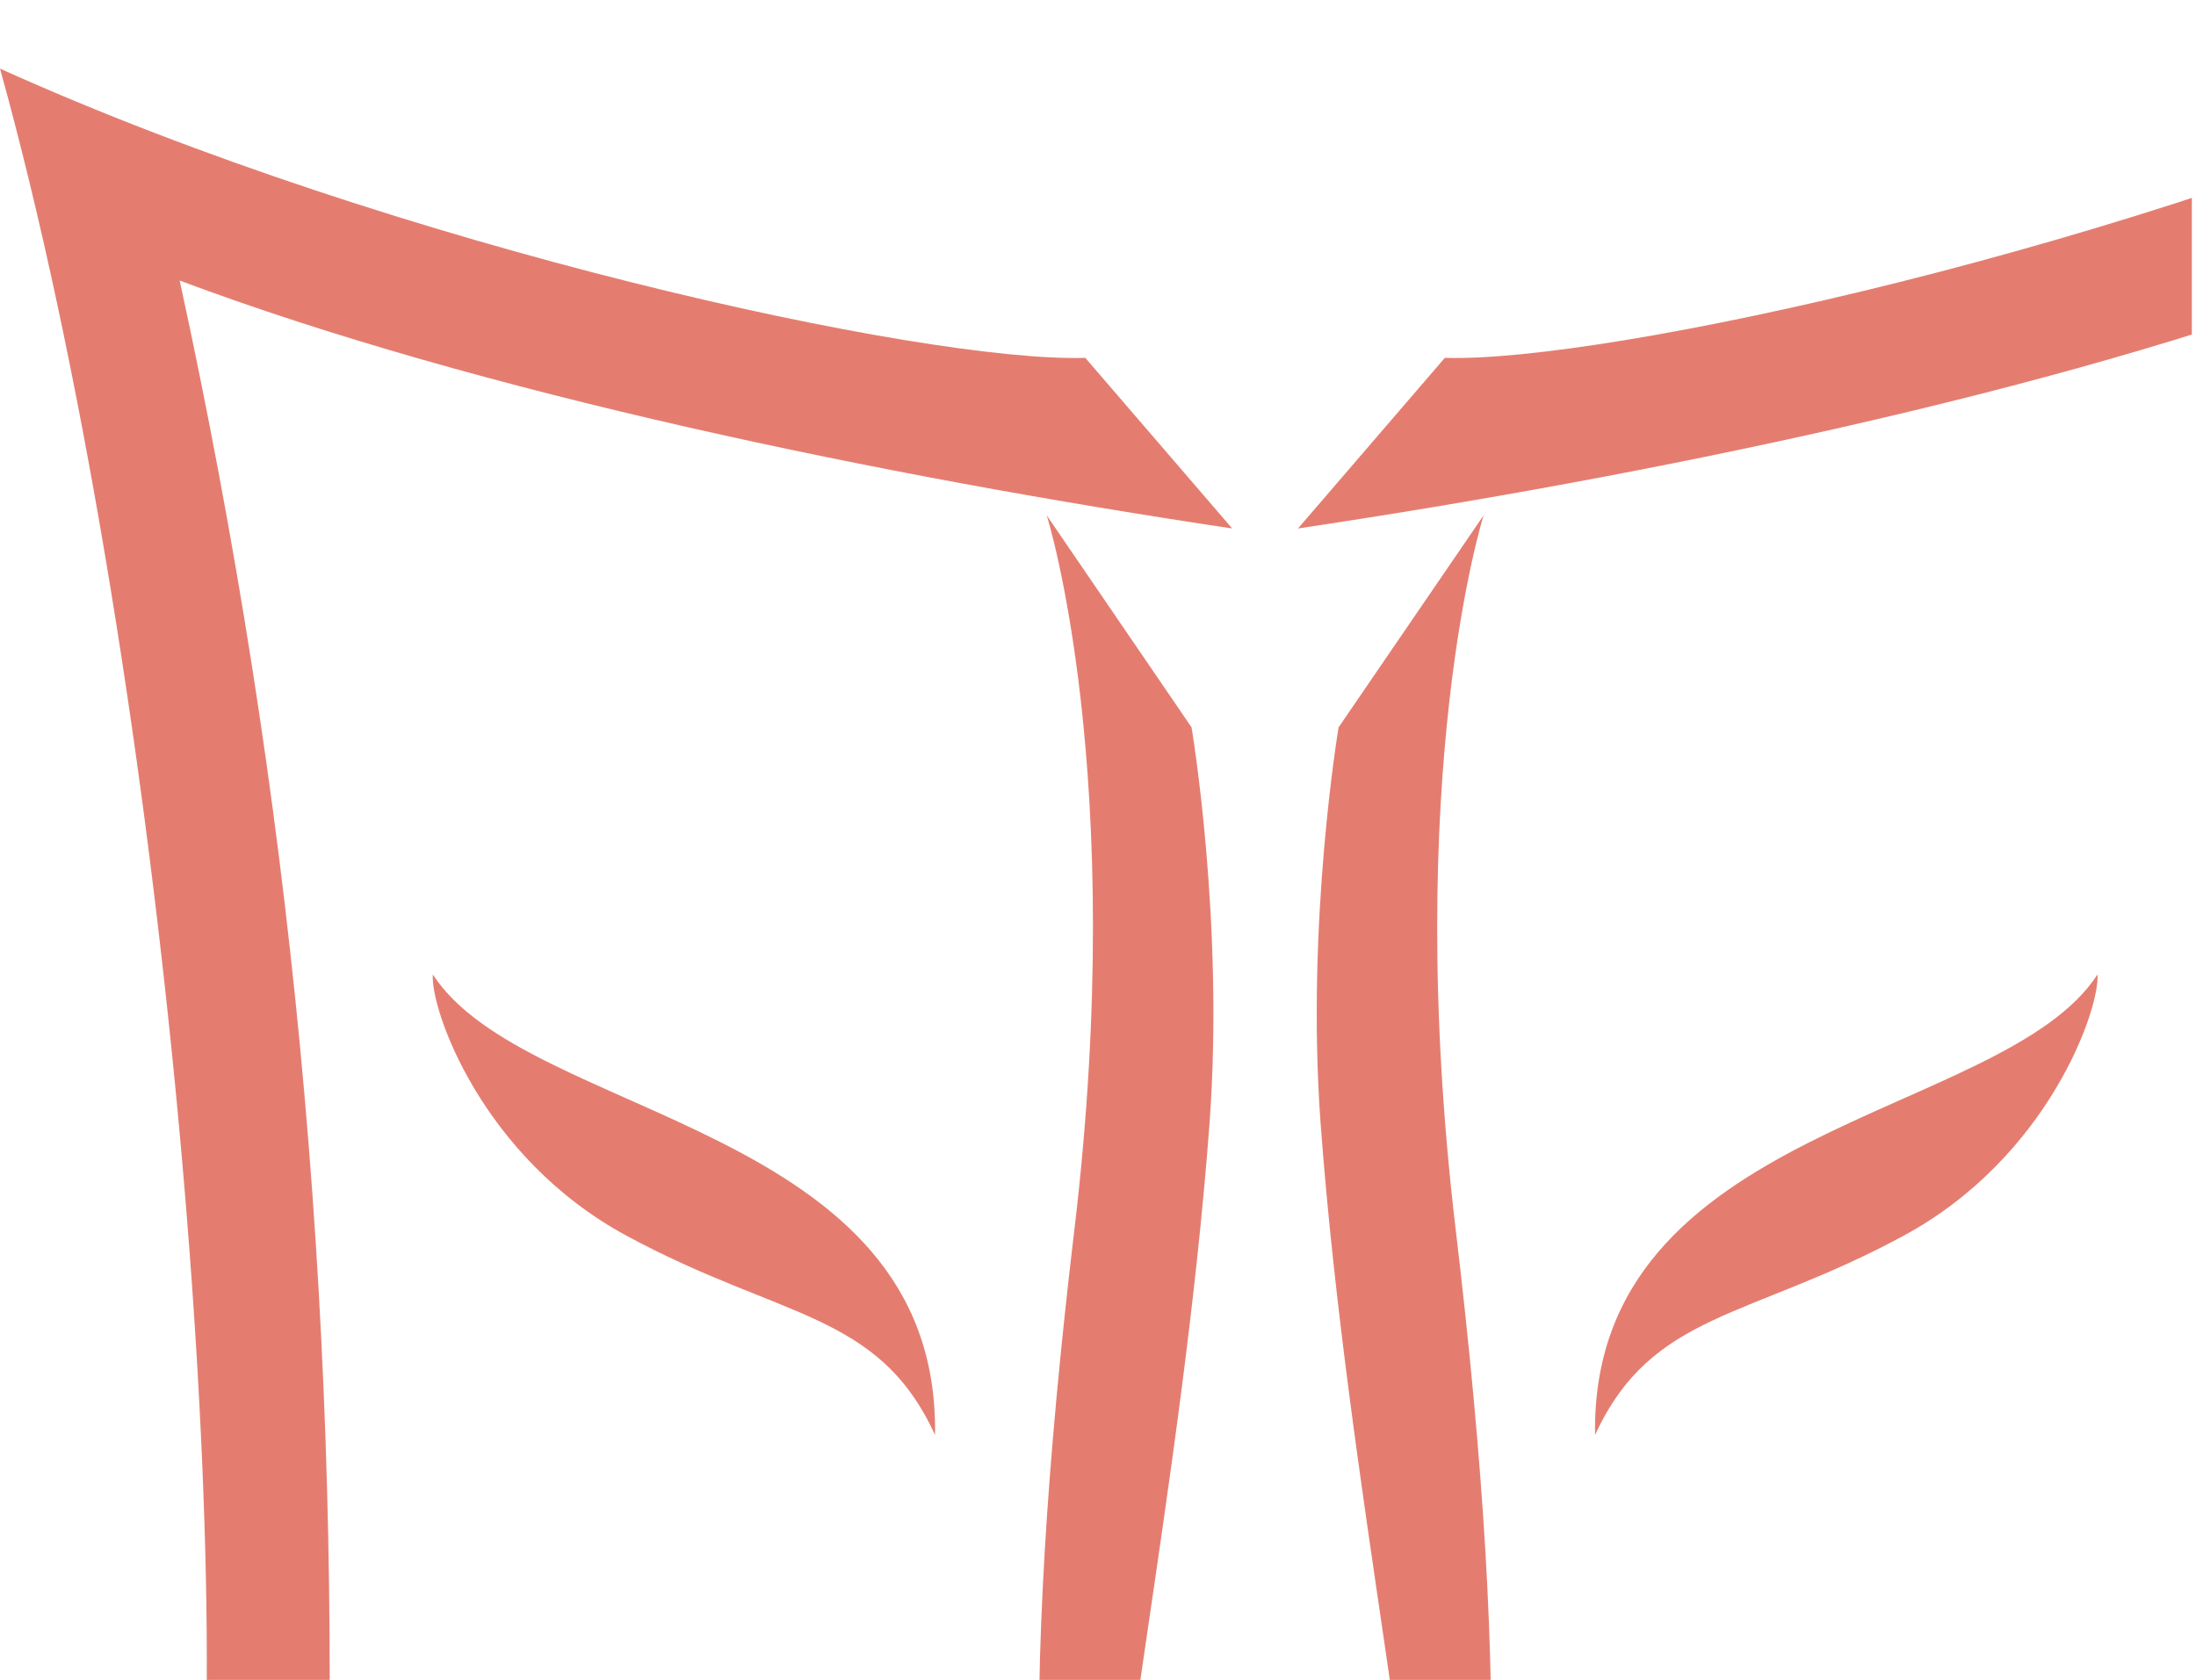
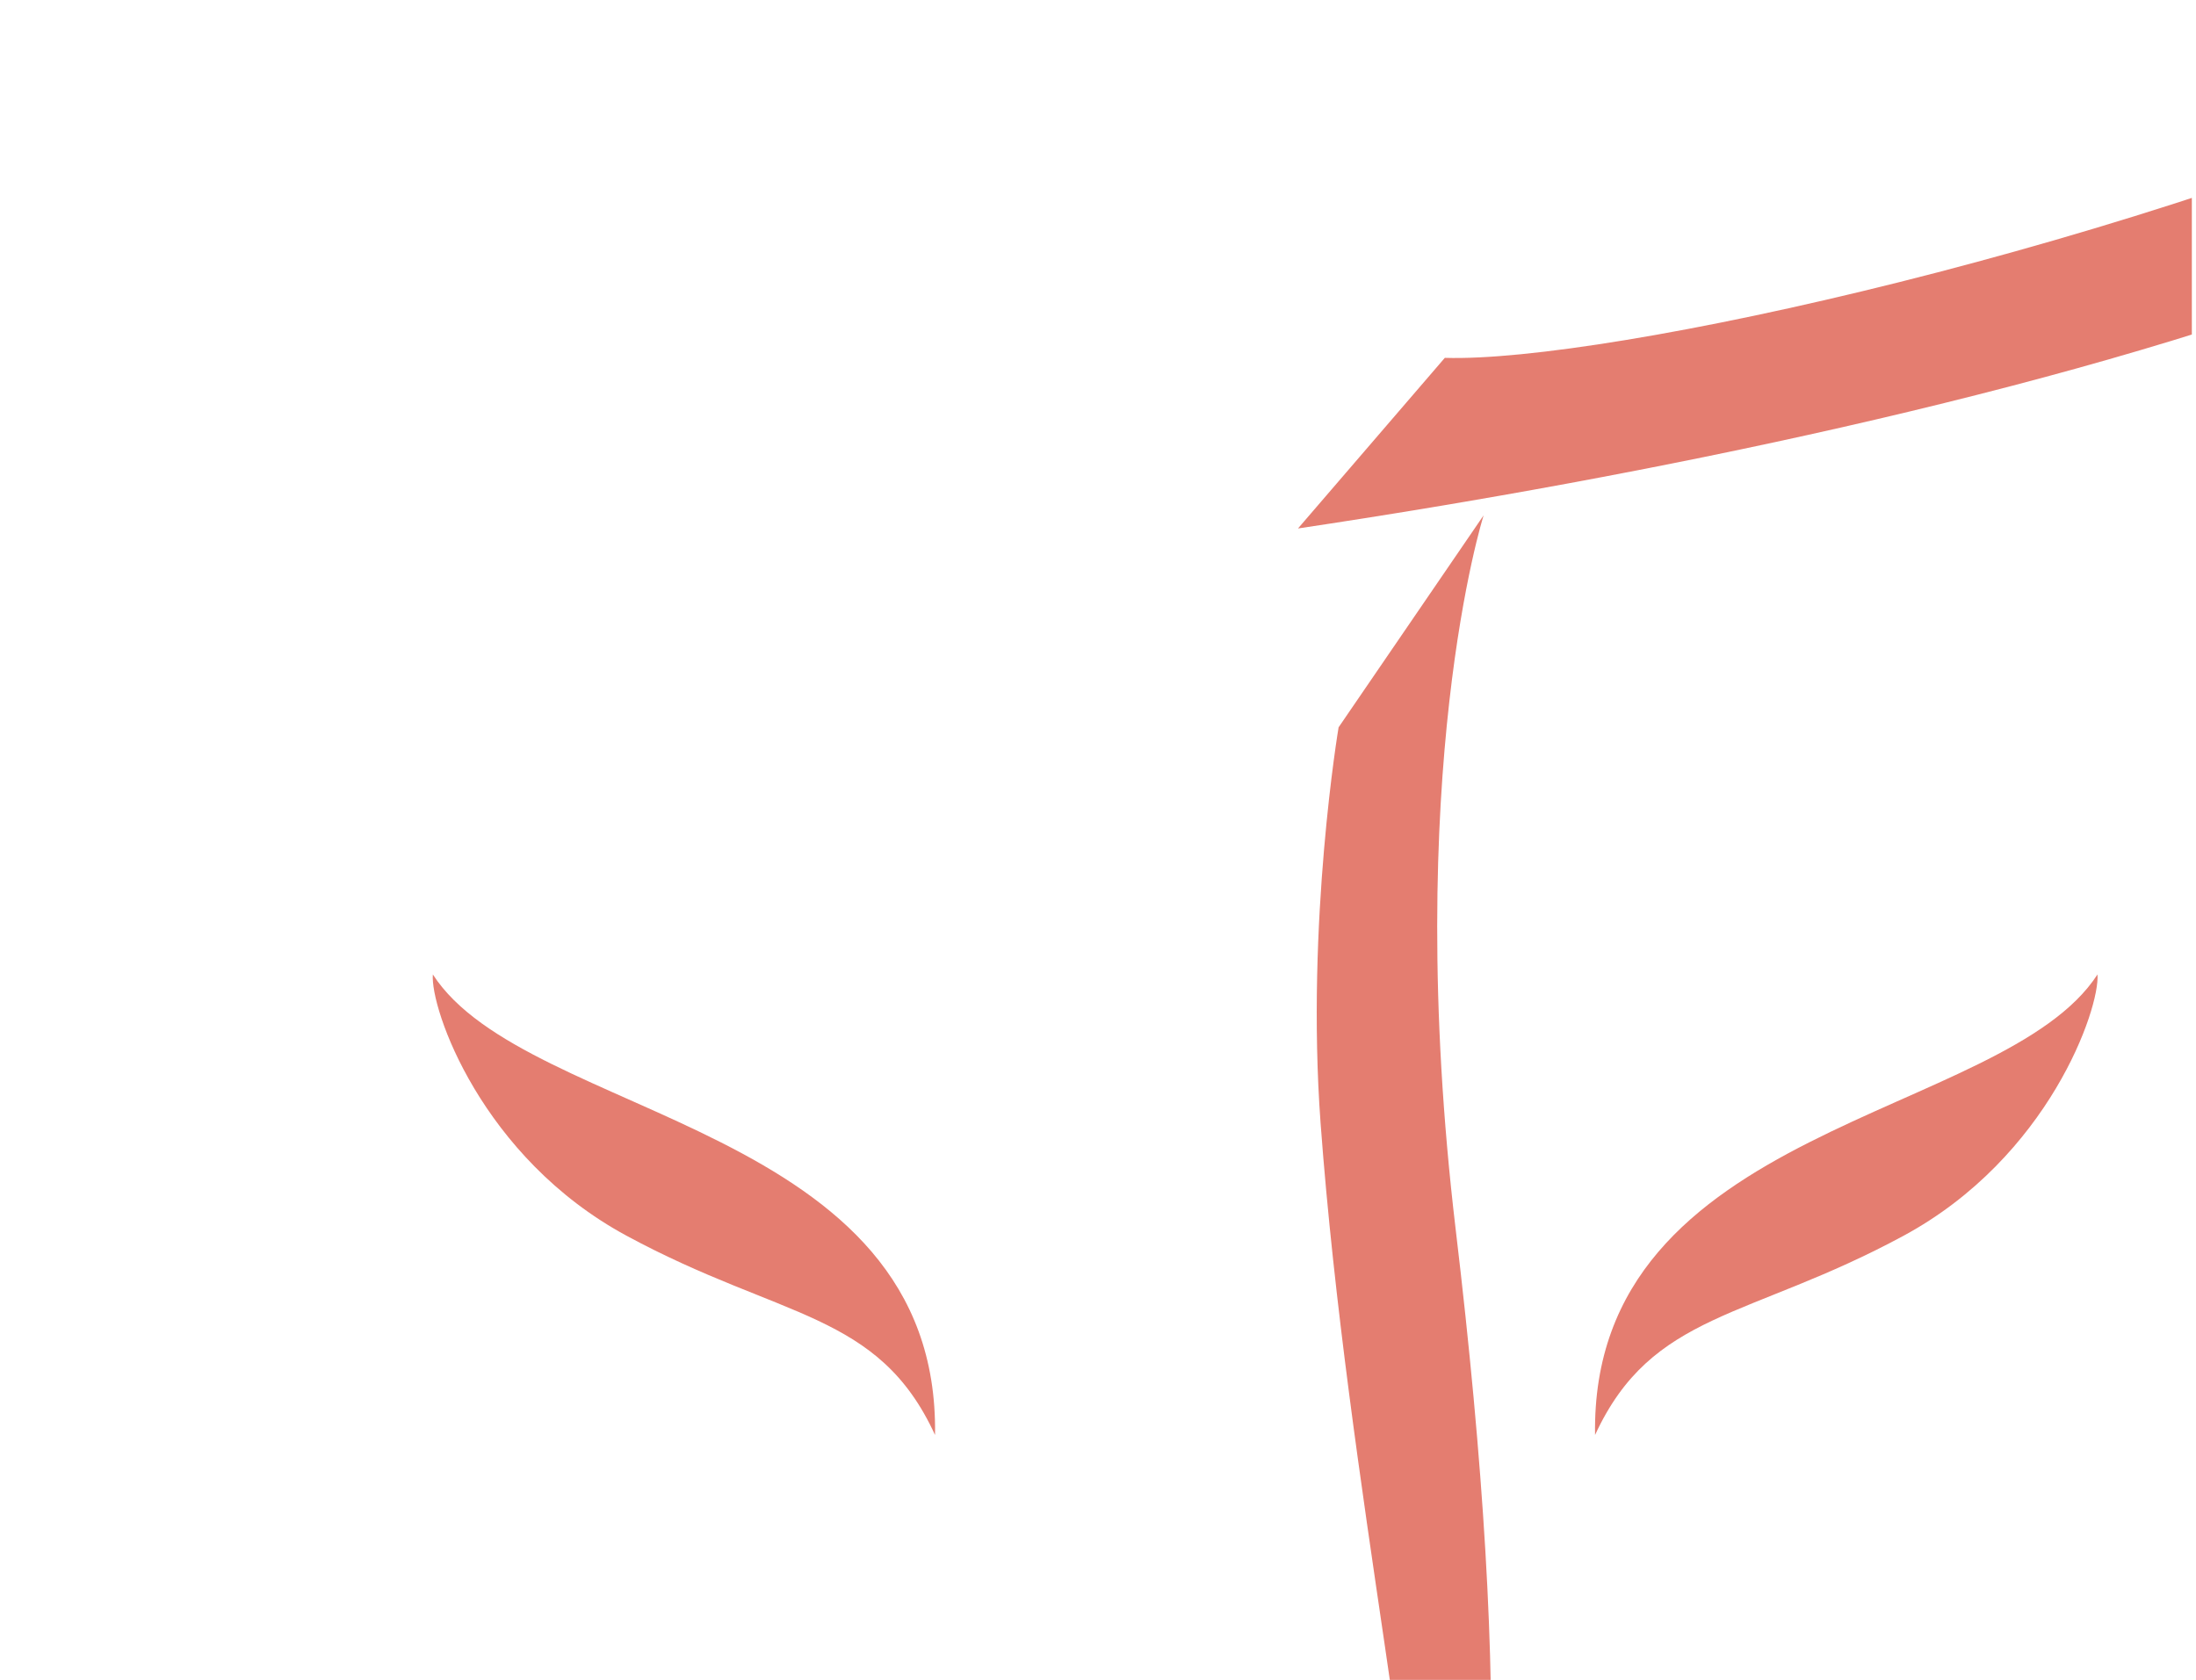
<svg xmlns="http://www.w3.org/2000/svg" width="132" height="101" viewBox="0 0 132 101" fill="none">
  <g clip-path="url(#clip0_497_1705)">
    <path d="M141.283 16.868C123.198 23.645 99.085 28.62 78.021 31.773L86.847 21.515C96.46 21.818 128.234 14.895 152.094 4.125C142.332 39.294 137.55 95.144 140.545 116.449L132.363 110.443C131.701 77.685 134.548 47.877 141.283 16.868Z" fill="#D22712" fill-opacity="0.6" />
-     <path d="M0.001 4.125C23.843 14.895 55.617 21.818 65.237 21.515L74.066 31.773C52.997 28.62 28.894 23.645 10.802 16.868C17.541 47.877 20.396 77.685 19.724 110.443L11.55 116.449C14.537 95.144 9.747 39.294 0.001 4.125Z" fill="#D22712" fill-opacity="0.6" />
    <path d="M79.379 67.526C78.489 55.395 80.462 43.729 80.462 43.729L89.179 30.984C89.179 30.984 84.24 46.514 87.505 73.961C90.851 102.003 90.378 121.185 85.236 126.767C95.031 122.158 124.655 119.604 134.445 114.992C121.312 128.95 85.128 129.318 77.72 135.875C79.764 133.324 84.394 126.399 85.236 119.246C86.079 112.085 80.99 89.265 79.379 67.526Z" fill="#D22712" fill-opacity="0.6" />
-     <path d="M64.577 73.961C67.847 46.514 62.918 30.984 62.918 30.984L71.623 43.729C71.623 43.729 73.598 55.395 72.705 67.526C71.092 89.265 66.019 112.085 66.851 119.246C67.688 126.399 72.339 133.324 74.369 135.875C66.962 129.318 30.778 128.95 17.65 114.992C27.432 119.604 57.056 122.158 66.851 126.767C61.709 121.185 61.234 102.003 64.577 73.961Z" fill="#D22712" fill-opacity="0.6" />
    <path d="M26.018 58.586C31.655 67.341 56.5 67.526 56.204 86.275C52.797 78.85 46.983 79.338 37.667 74.299C28.937 69.582 25.854 60.632 26.018 58.586Z" fill="#D22712" fill-opacity="0.6" />
    <path d="M126.079 58.586C126.228 60.632 123.145 69.582 114.418 74.299C105.106 79.338 99.302 78.85 95.878 86.275C95.582 67.526 120.422 67.341 126.079 58.586Z" fill="#D22712" fill-opacity="0.6" />
  </g>
  <defs>
    <clipPath id="clip0_497_1705">
      <rect width="131.75" height="100.75" fill="white" transform="matrix(-1 0 0 1 131.75 0.25)" />
    </clipPath>
  </defs>
</svg>